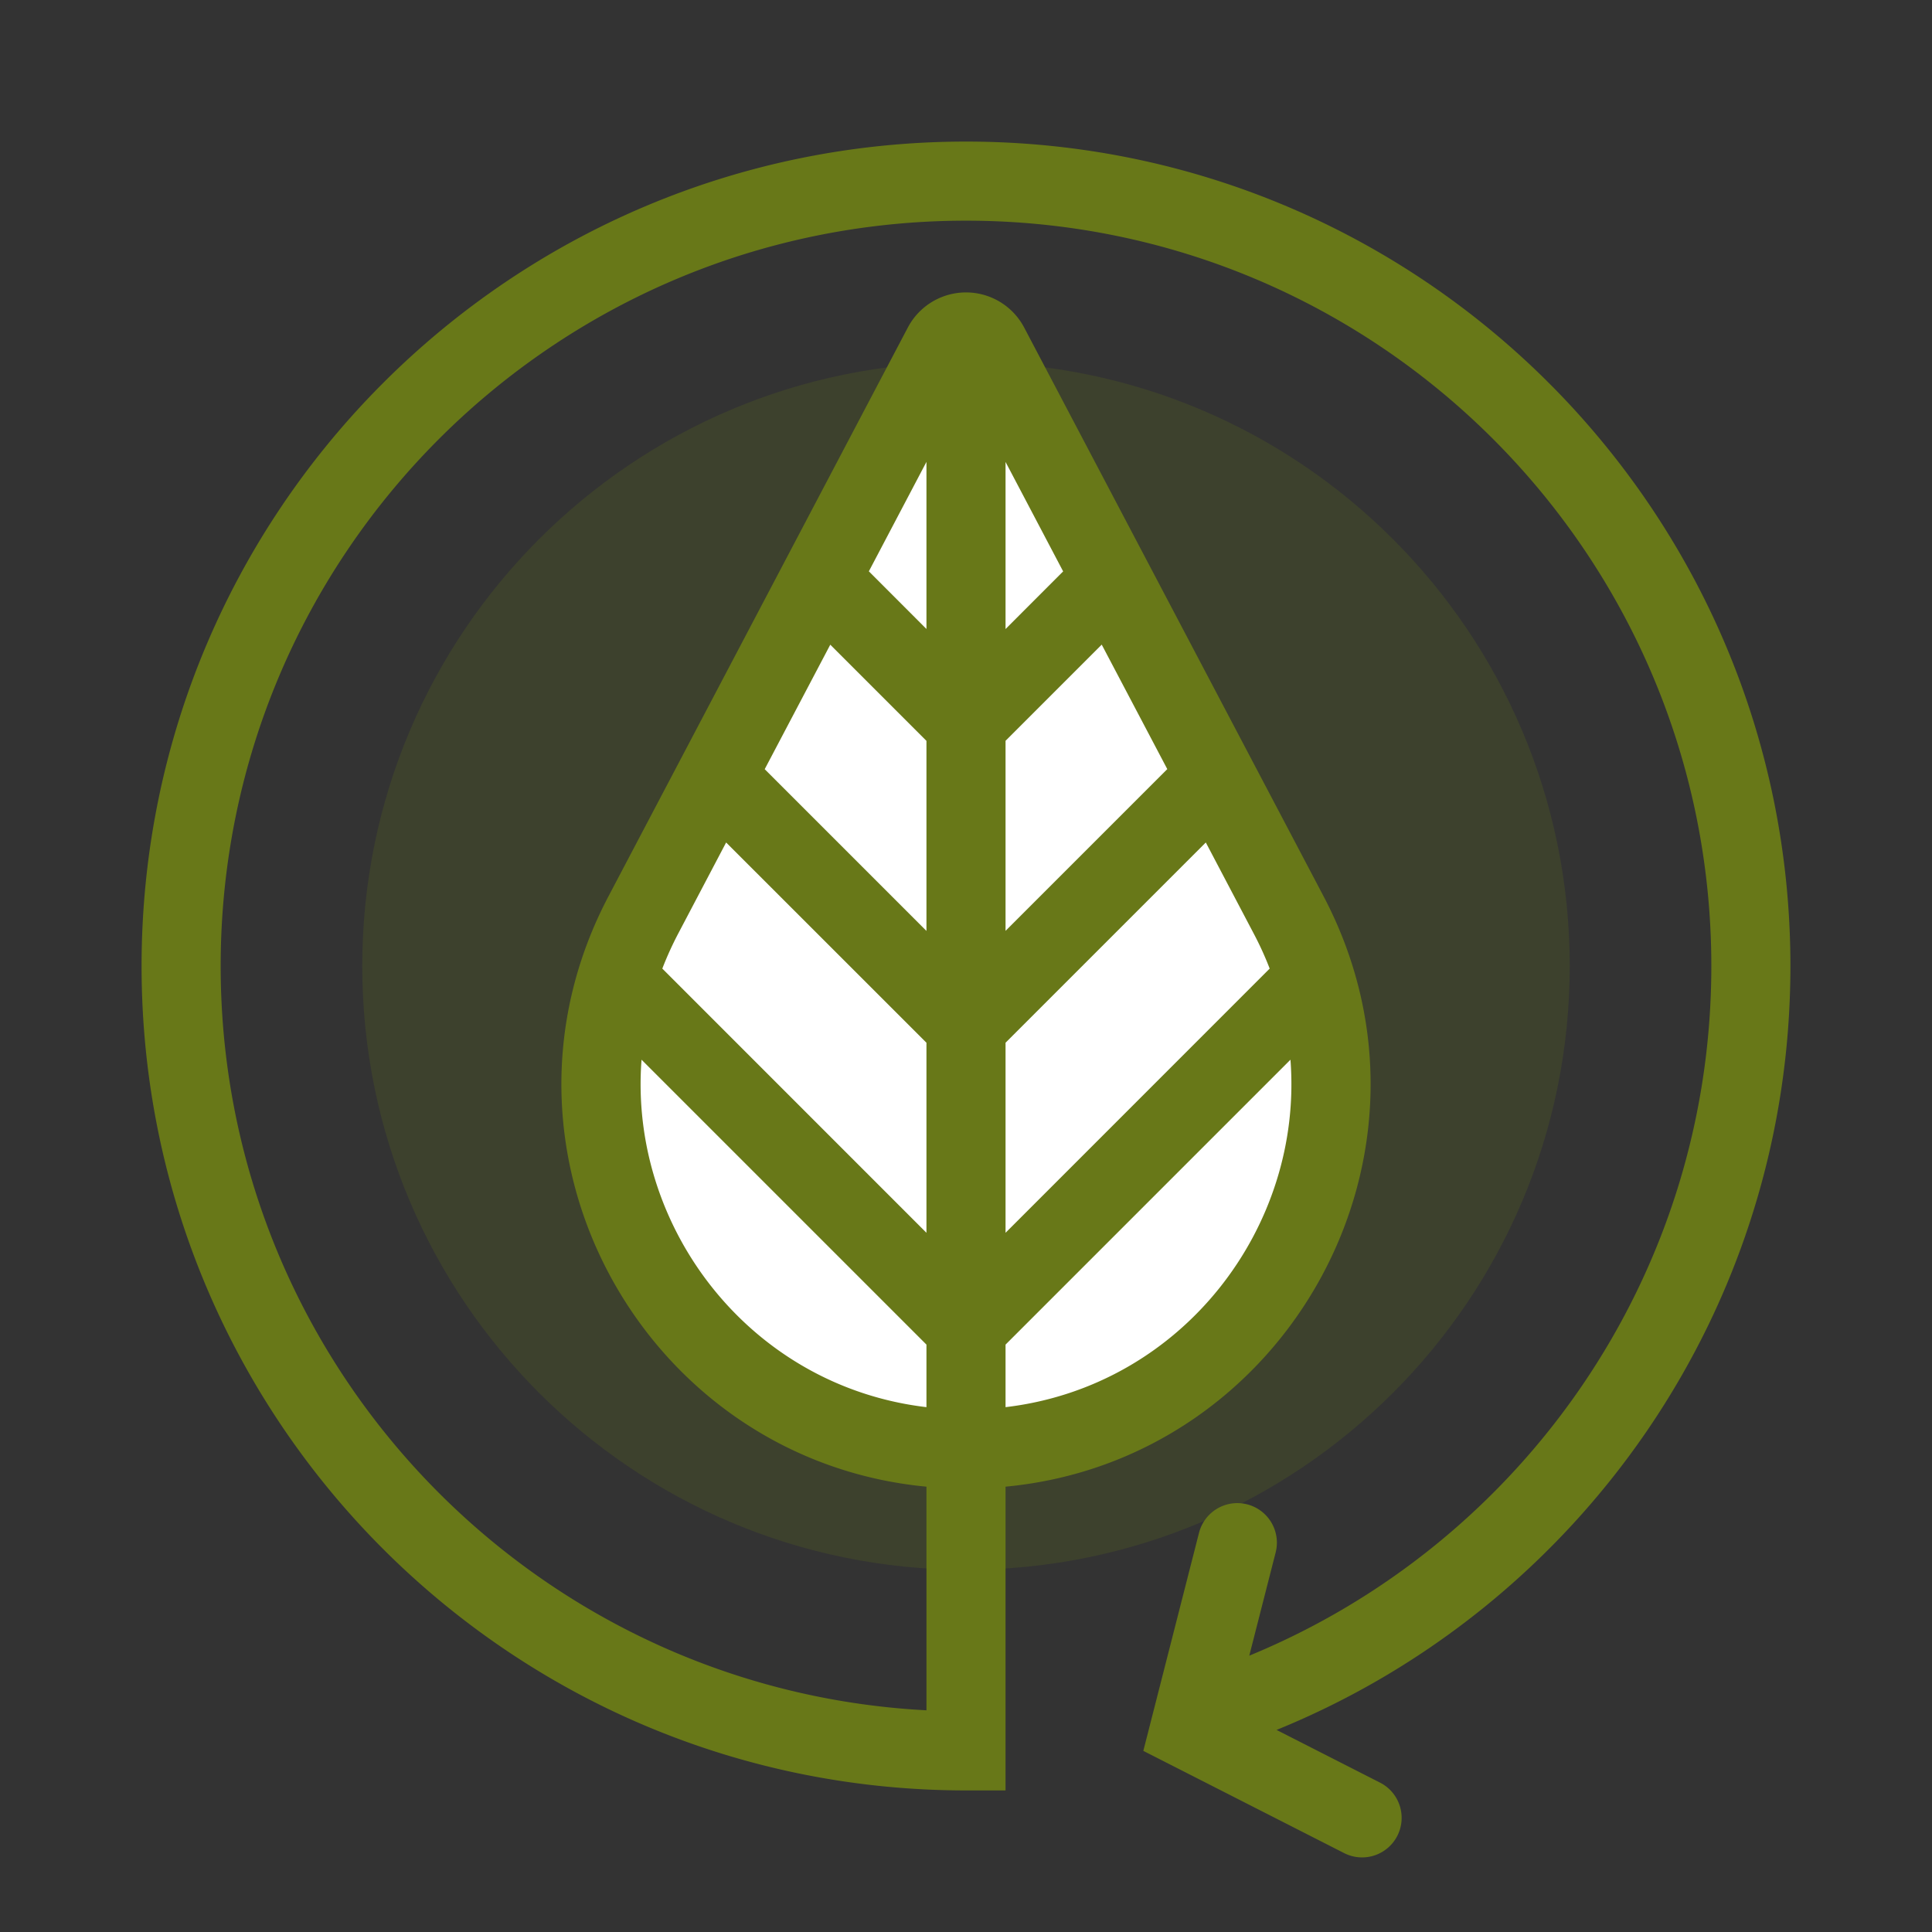
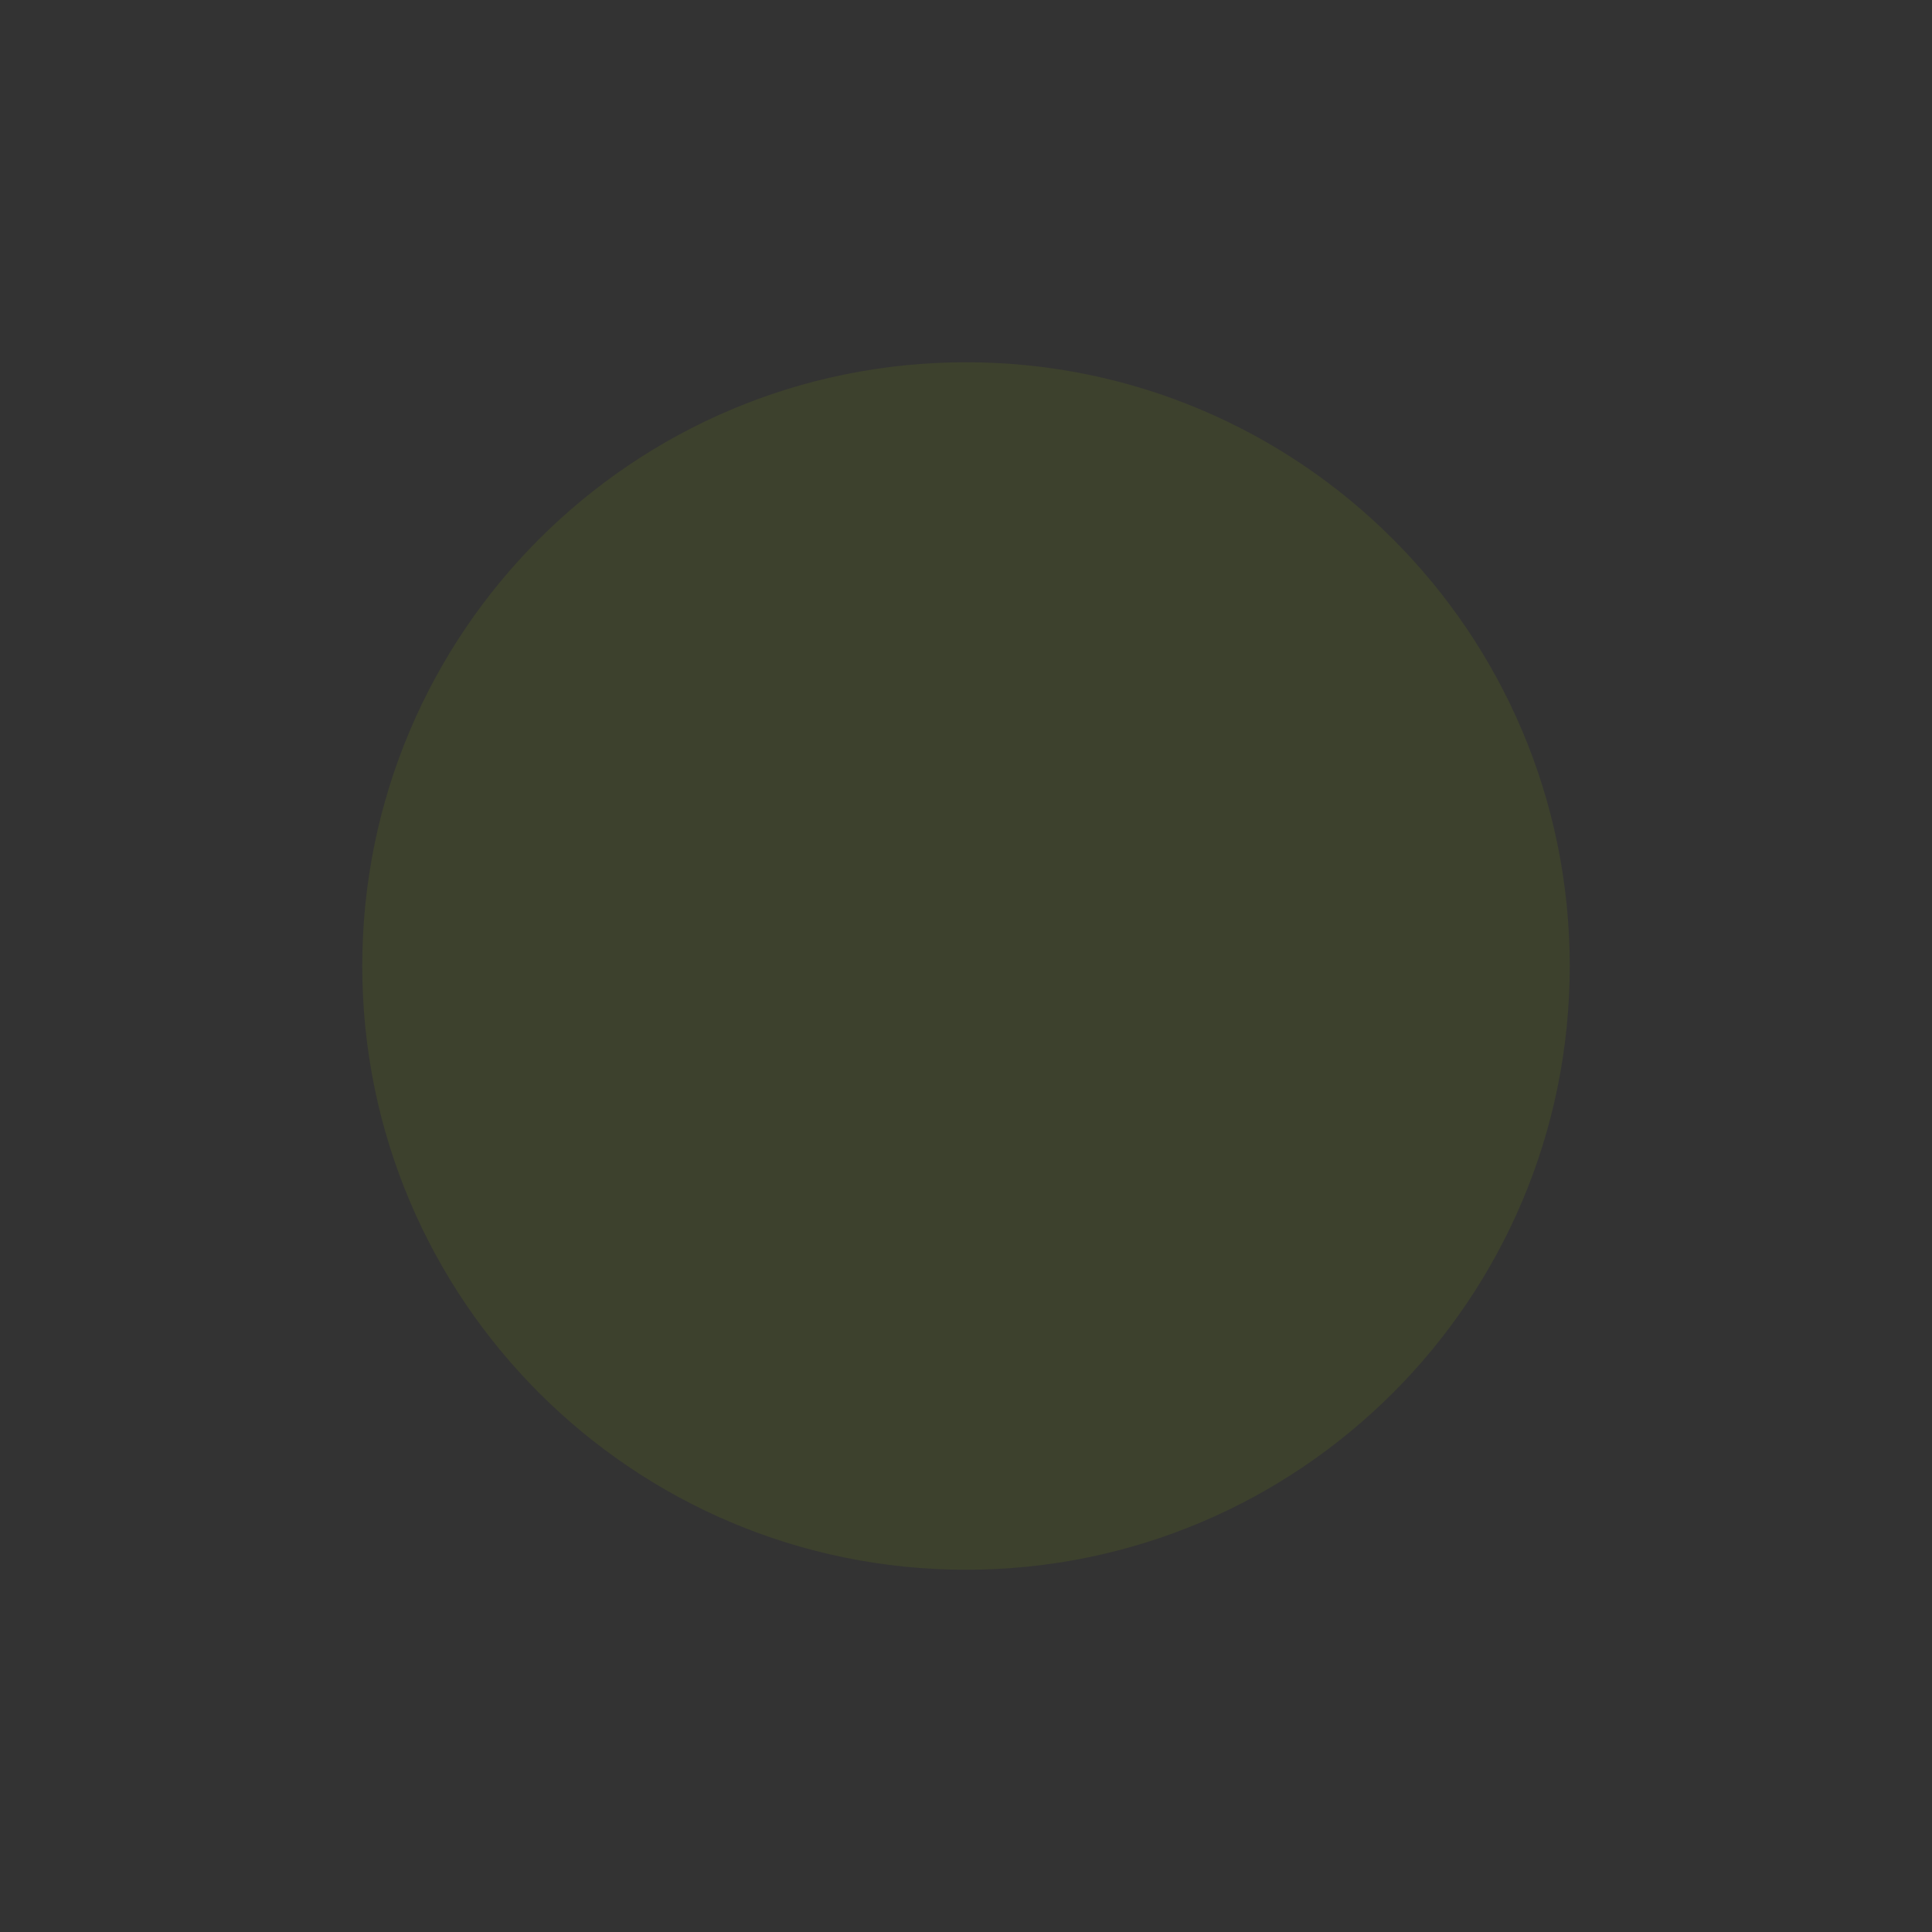
<svg xmlns="http://www.w3.org/2000/svg" width="32" height="32" viewBox="0 0 32 32" fill="none" role="presentation" focusable="false">
  <rect x="0" y="0" width="32" height="32" fill="#333333" stroke="none" />
  <path opacity=".2" fill-rule="evenodd" clip-rule="evenodd" d="M16 26c5.523 0 10-4.477 10-10S21.523 6 16 6 6 10.477 6 16s4.477 10 10 10Z" fill="#687818" />
-   <path d="M16 24c-4.543 0-7.458-4.829-5.342-8.85l4.958-9.421a.434.434 0 0 1 .768 0l4.959 9.422C23.459 19.17 20.543 24 16 24Z" fill="#fff" />
-   <path fill-rule="evenodd" clip-rule="evenodd" d="M2.345 16C2.345 8.459 8.459 2.345 16 2.345c7.541 0 13.655 6.114 13.655 13.655 0 5.723-3.52 10.622-8.511 12.653l1.708.87a.655.655 0 1 1-.595 1.167L18.937 29l.922-3.61a.655.655 0 1 1 1.27.323l-.437 1.71c4.492-1.848 7.653-6.267 7.653-11.423 0-6.818-5.527-12.345-12.345-12.345C9.182 3.655 3.655 9.182 3.655 16c0 6.598 5.177 11.987 11.69 12.328v-3.704c-4.655-.44-7.51-5.518-5.267-9.778l4.959-9.422.308.162-.308-.162a1.089 1.089 0 0 1 1.926 0l4.96 9.422c2.241 4.26-.613 9.339-5.268 9.778v5.031H16C8.459 29.655 2.345 23.541 2.345 16Zm13 7v-.729l-4.719-4.719c-.214 2.772 1.792 5.409 4.719 5.755V23Zm0-12.581V7.65l-.954 1.813.954.955Zm-2.679 2.321 1.086-2.062 1.593 1.593v3.148l-2.679-2.679Zm3.989 2.679V12.27l1.593-1.593 1.086 2.062-2.679 2.679Zm0-7.768.954 1.813-.954.955V7.65Zm0 9.62 3.317-3.317.79 1.502c.103.194.192.39.268.587l-4.375 4.376V17.27Zm0 5 4.719-4.719c.215 2.772-1.792 5.409-4.719 5.755V22.27Zm-1.31-1.852-4.375-4.376a5.57 5.57 0 0 1 .267-.587l.79-1.502 3.318 3.317v3.148Z" fill="#687818" />
</svg>